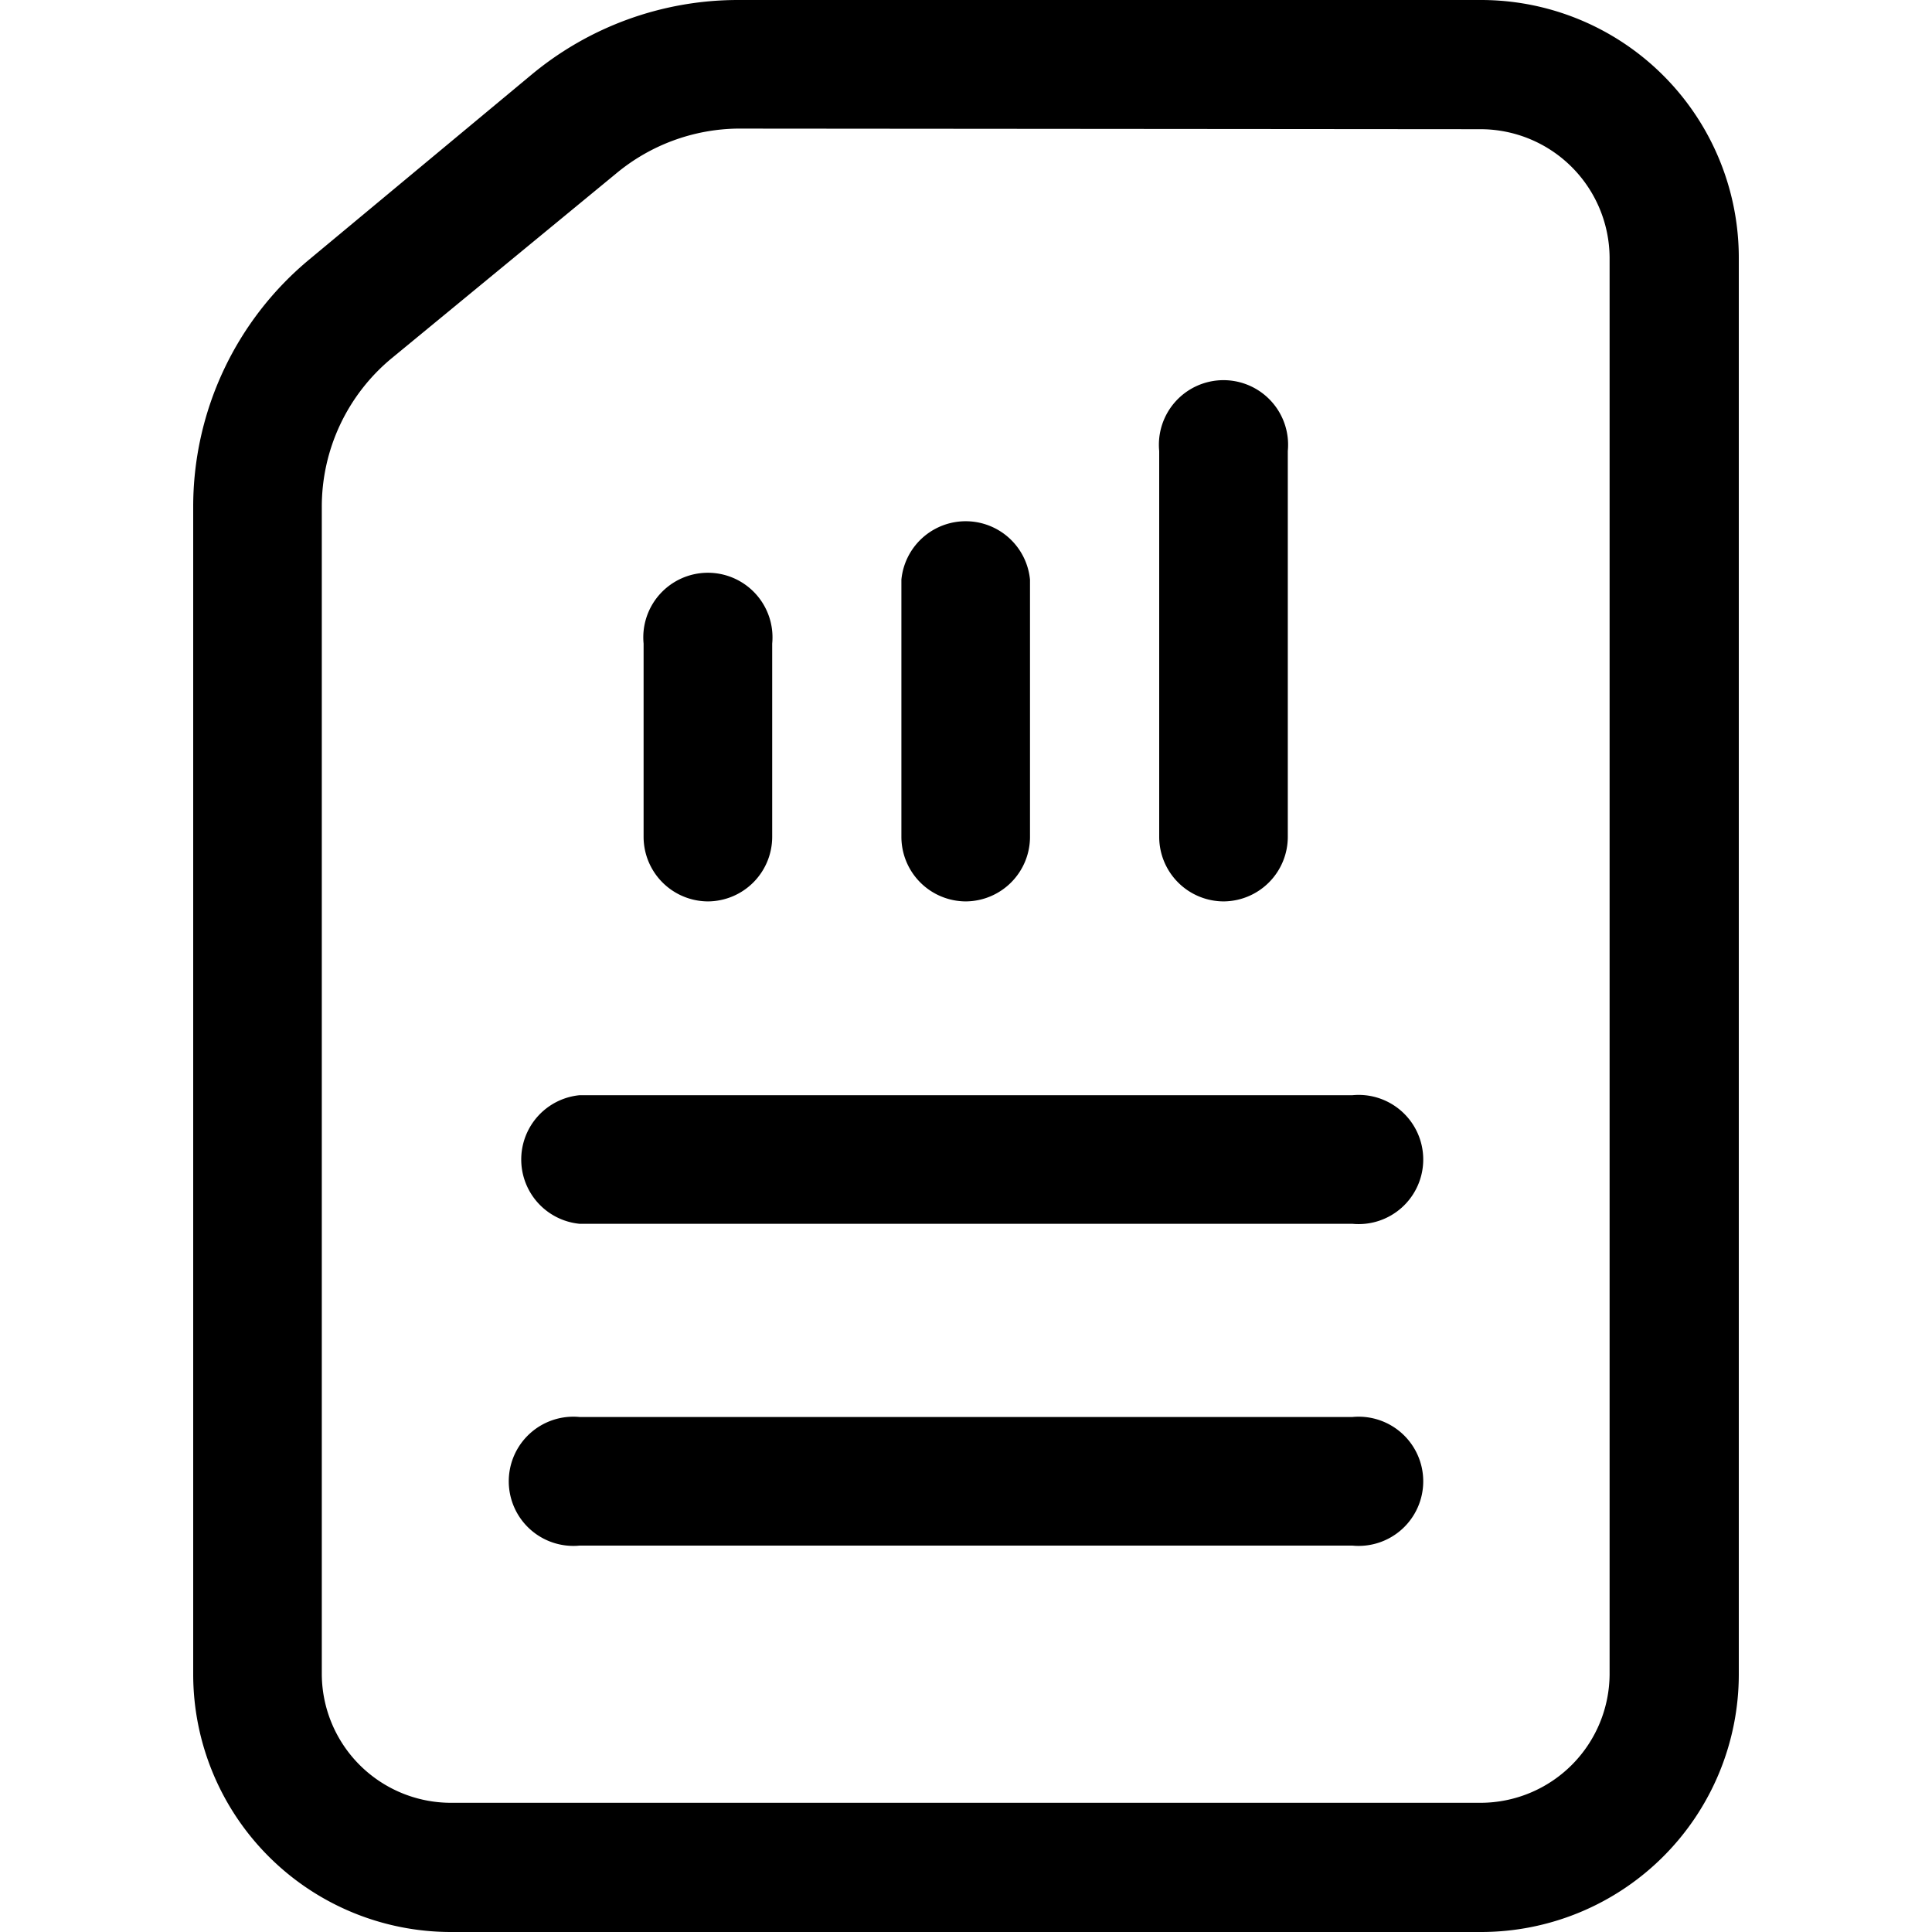
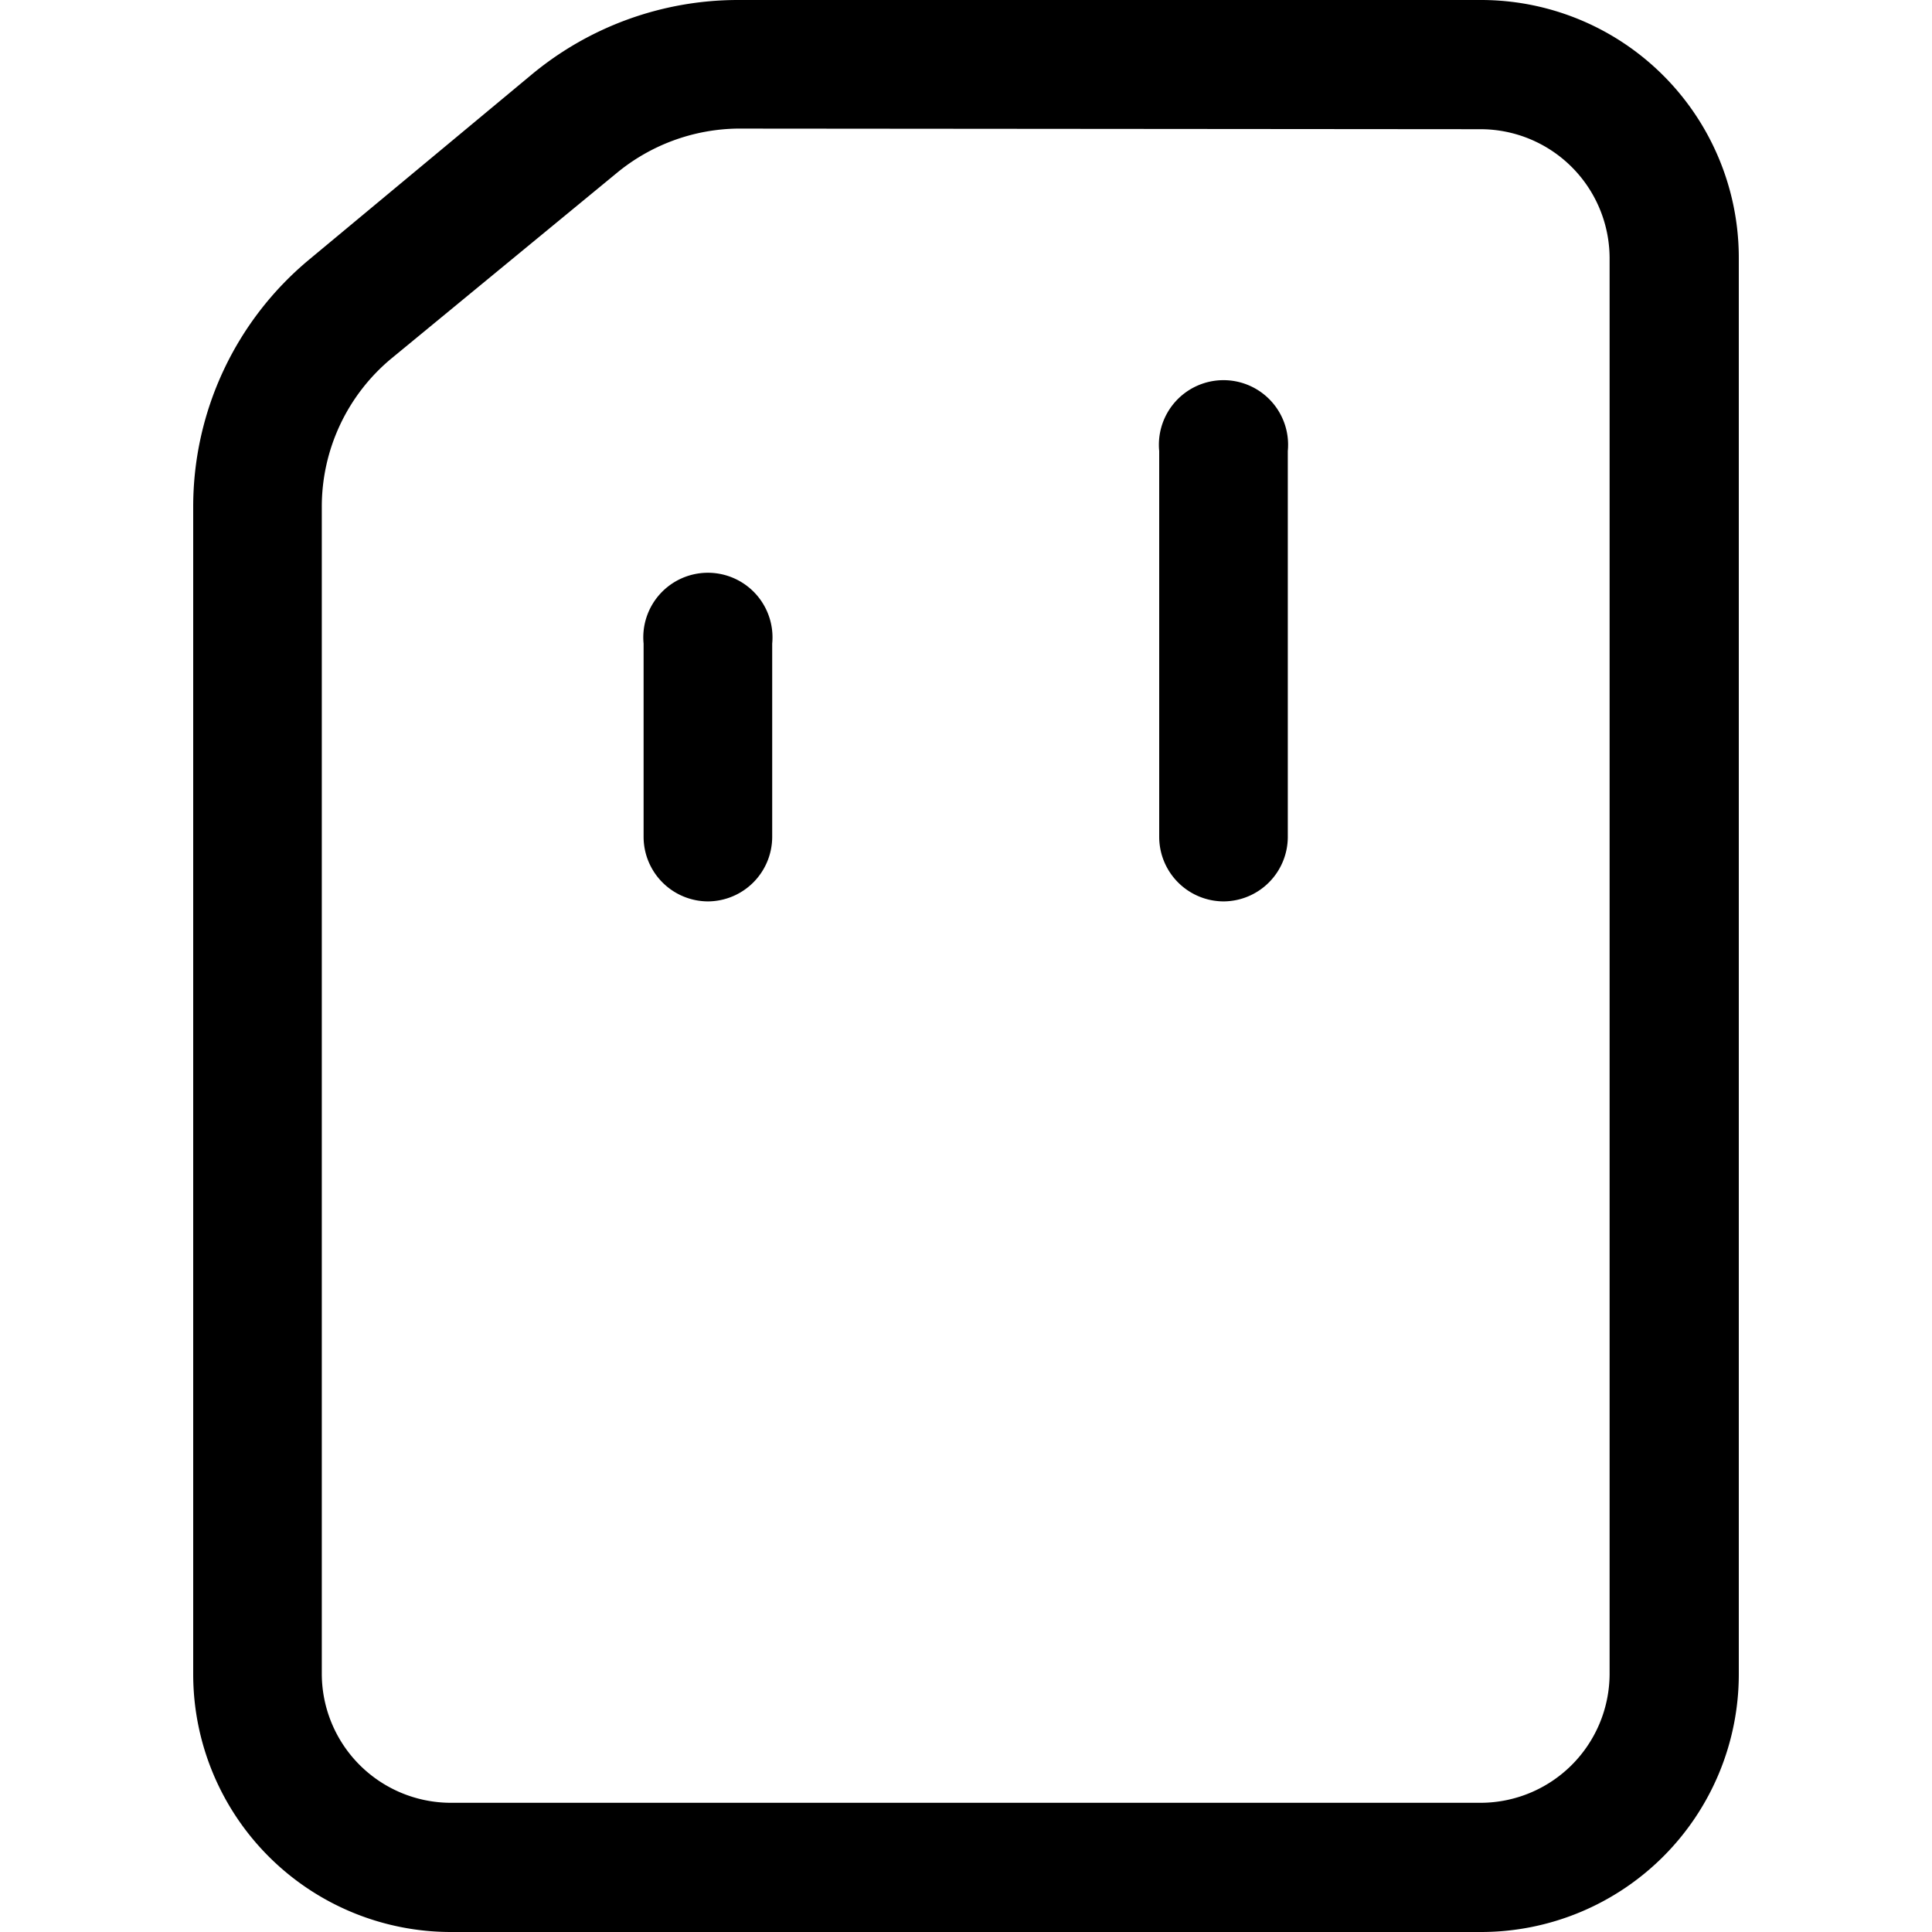
<svg xmlns="http://www.w3.org/2000/svg" id="Layer_1" height="512" viewBox="0 0 32 32" width="512" data-name="Layer 1">
  <path d="m11.73 14.93a1.07 1.07 0 0 1 -1.07-1.07v-3.2a1.07 1.07 0 1 1 2.13 0v3.2a1.07 1.07 0 0 1 -1.06 1.07z" />
-   <path d="m16 14.93a1.07 1.07 0 0 1 -1.07-1.07v-4.26a1.07 1.07 0 0 1 2.13 0v4.27a1.07 1.07 0 0 1 -1.06 1.06z" />
  <path d="m20.27 14.93a1.07 1.07 0 0 1 -1.07-1.07v-6.39a1.07 1.07 0 1 1 2.13 0v6.4a1.07 1.07 0 0 1 -1.06 1.06z" />
  <path d="m24.53 32h-17.06a4.27 4.27 0 0 1 -4.27-4.27v-19.33a5.32 5.32 0 0 1 1.92-4.1l3.68-3.06a5.35 5.35 0 0 1 3.41-1.24h12.32a4.27 4.27 0 0 1 4.27 4.27v23.46a4.27 4.27 0 0 1 -4.27 4.27zm-12.32-29.87a3.21 3.21 0 0 0 -2 .74l-3.73 3.07a3.19 3.19 0 0 0 -1.15 2.46v19.33a2.14 2.14 0 0 0 2.13 2.13h17.07a2.14 2.14 0 0 0 2.13-2.13v-23.46a2.14 2.14 0 0 0 -2.13-2.13z" />
-   <path d="m22.4 25.6h-12.8a1.07 1.07 0 1 1 0-2.13h12.8a1.07 1.07 0 1 1 0 2.13z" />
-   <path d="m22.4 20.27h-12.8a1.07 1.07 0 0 1 0-2.13h12.8a1.07 1.07 0 1 1 0 2.13z" />
</svg>